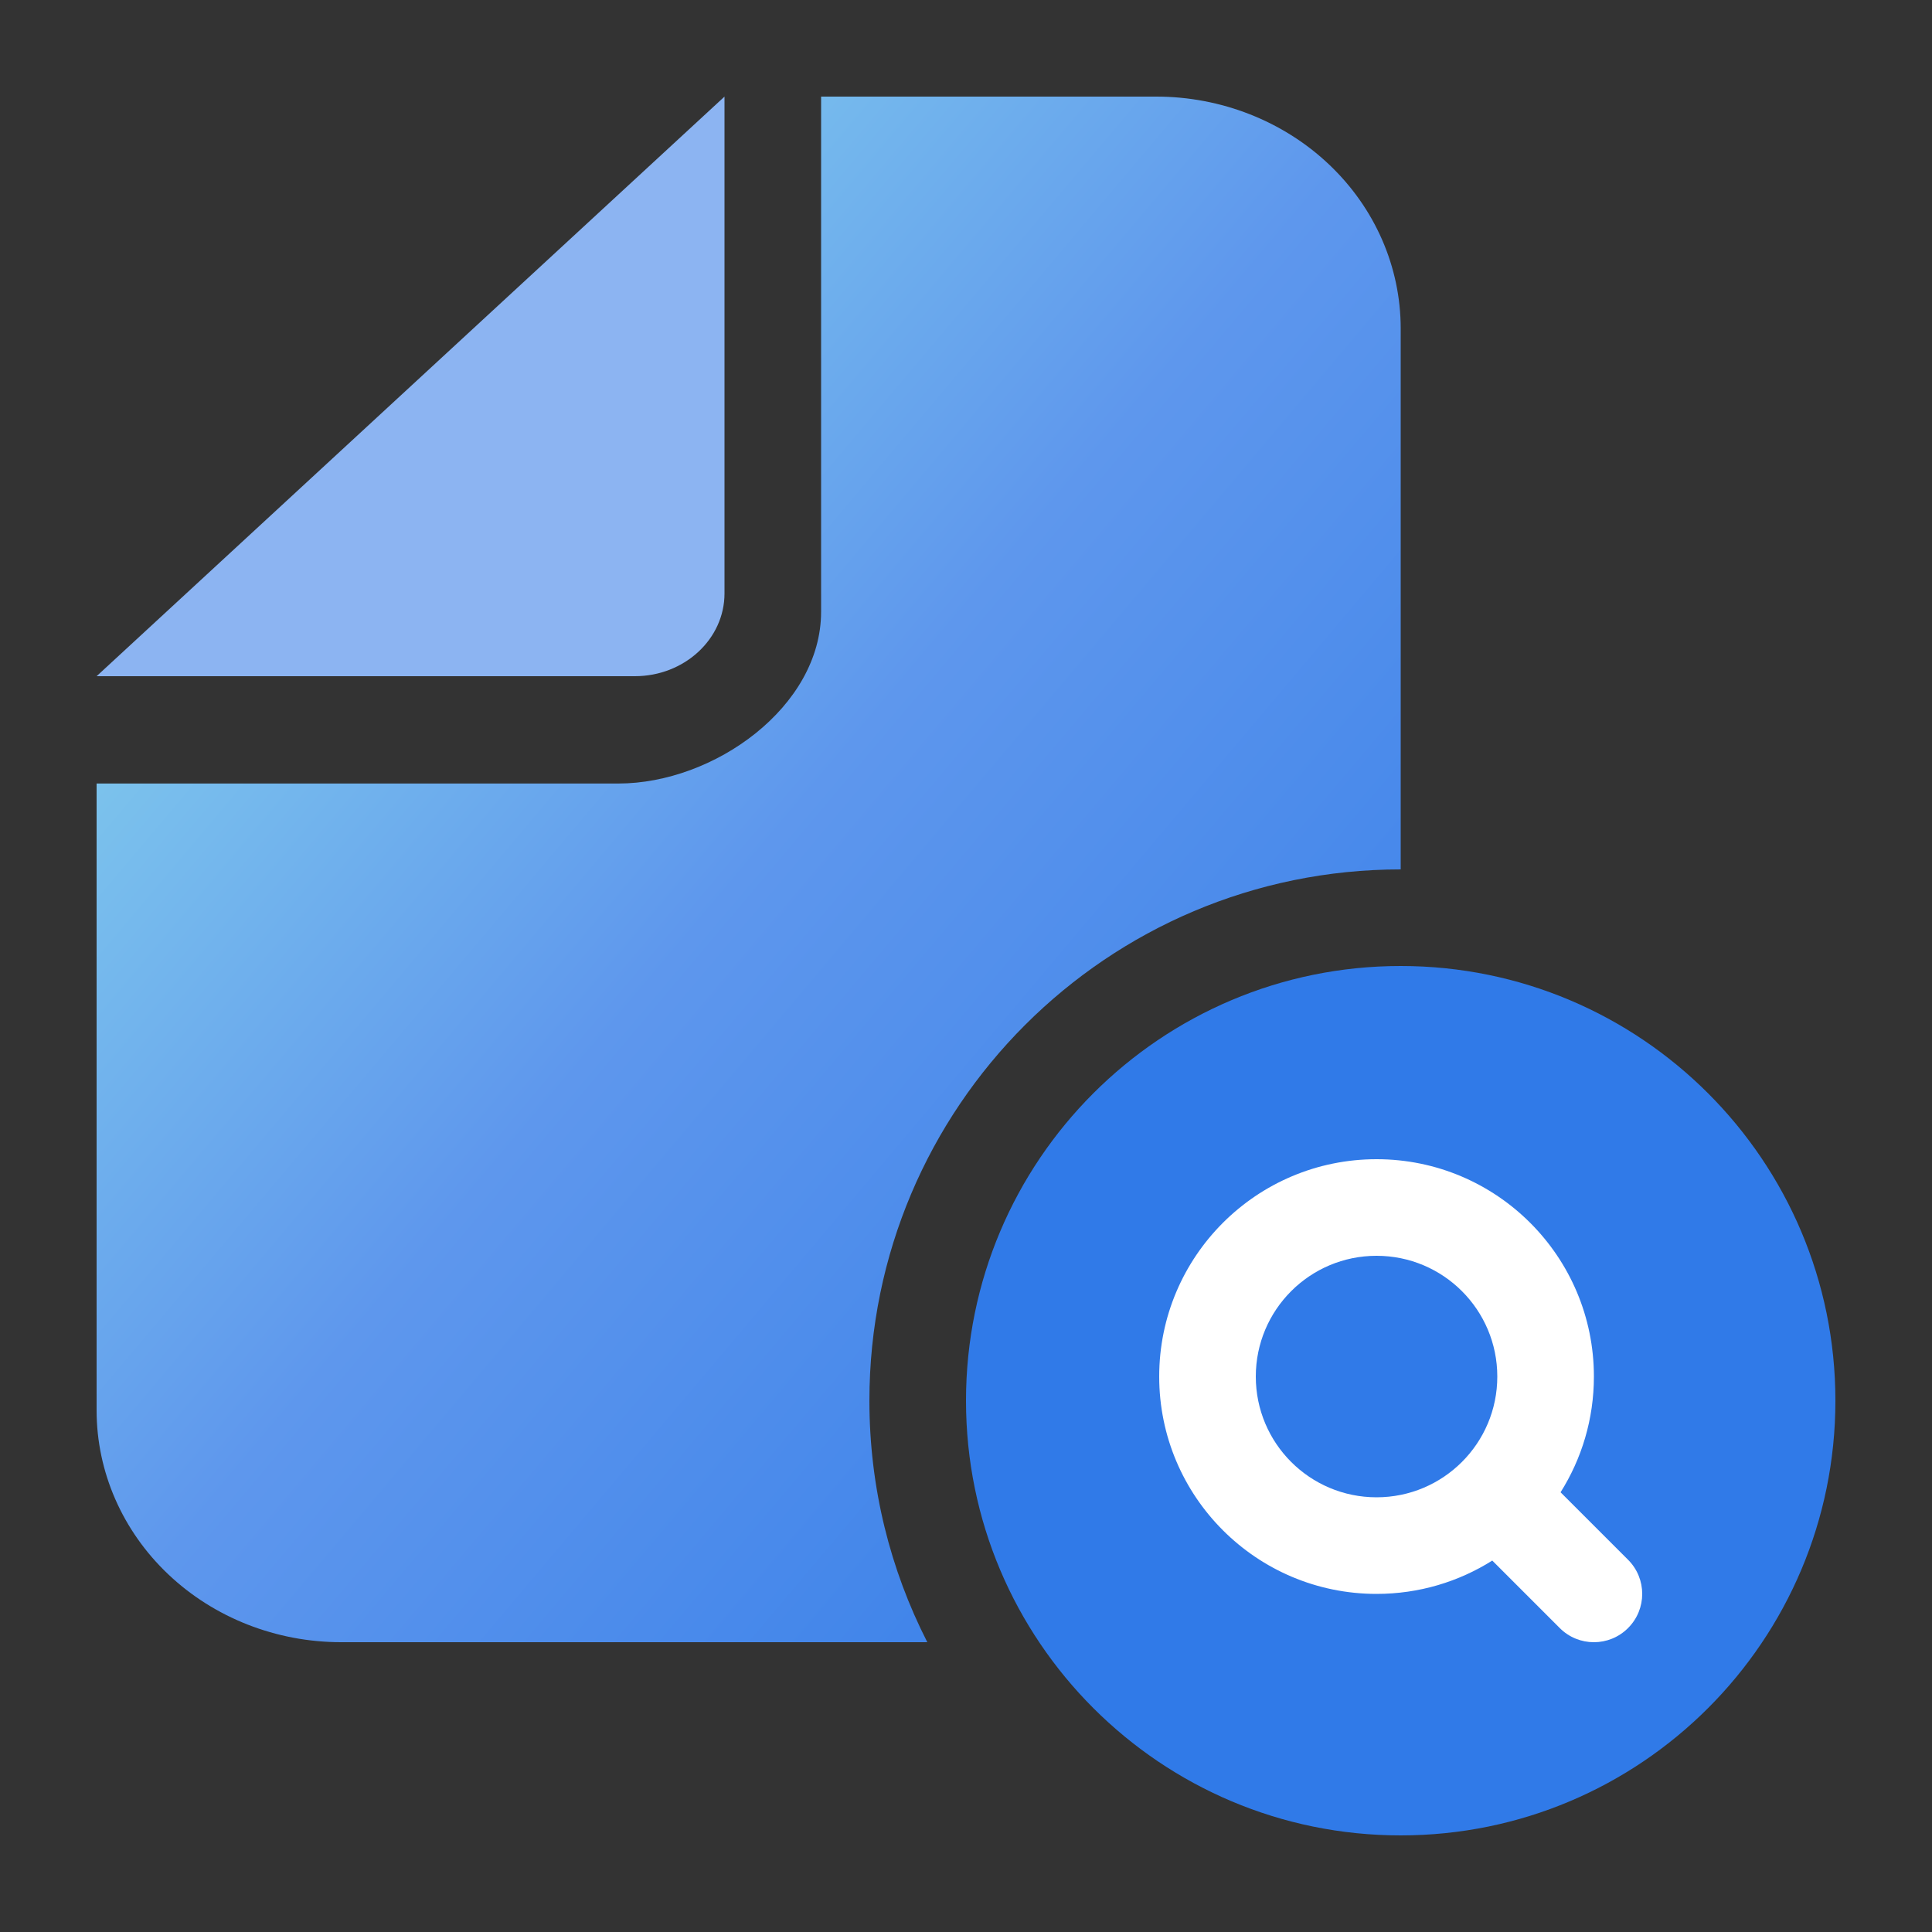
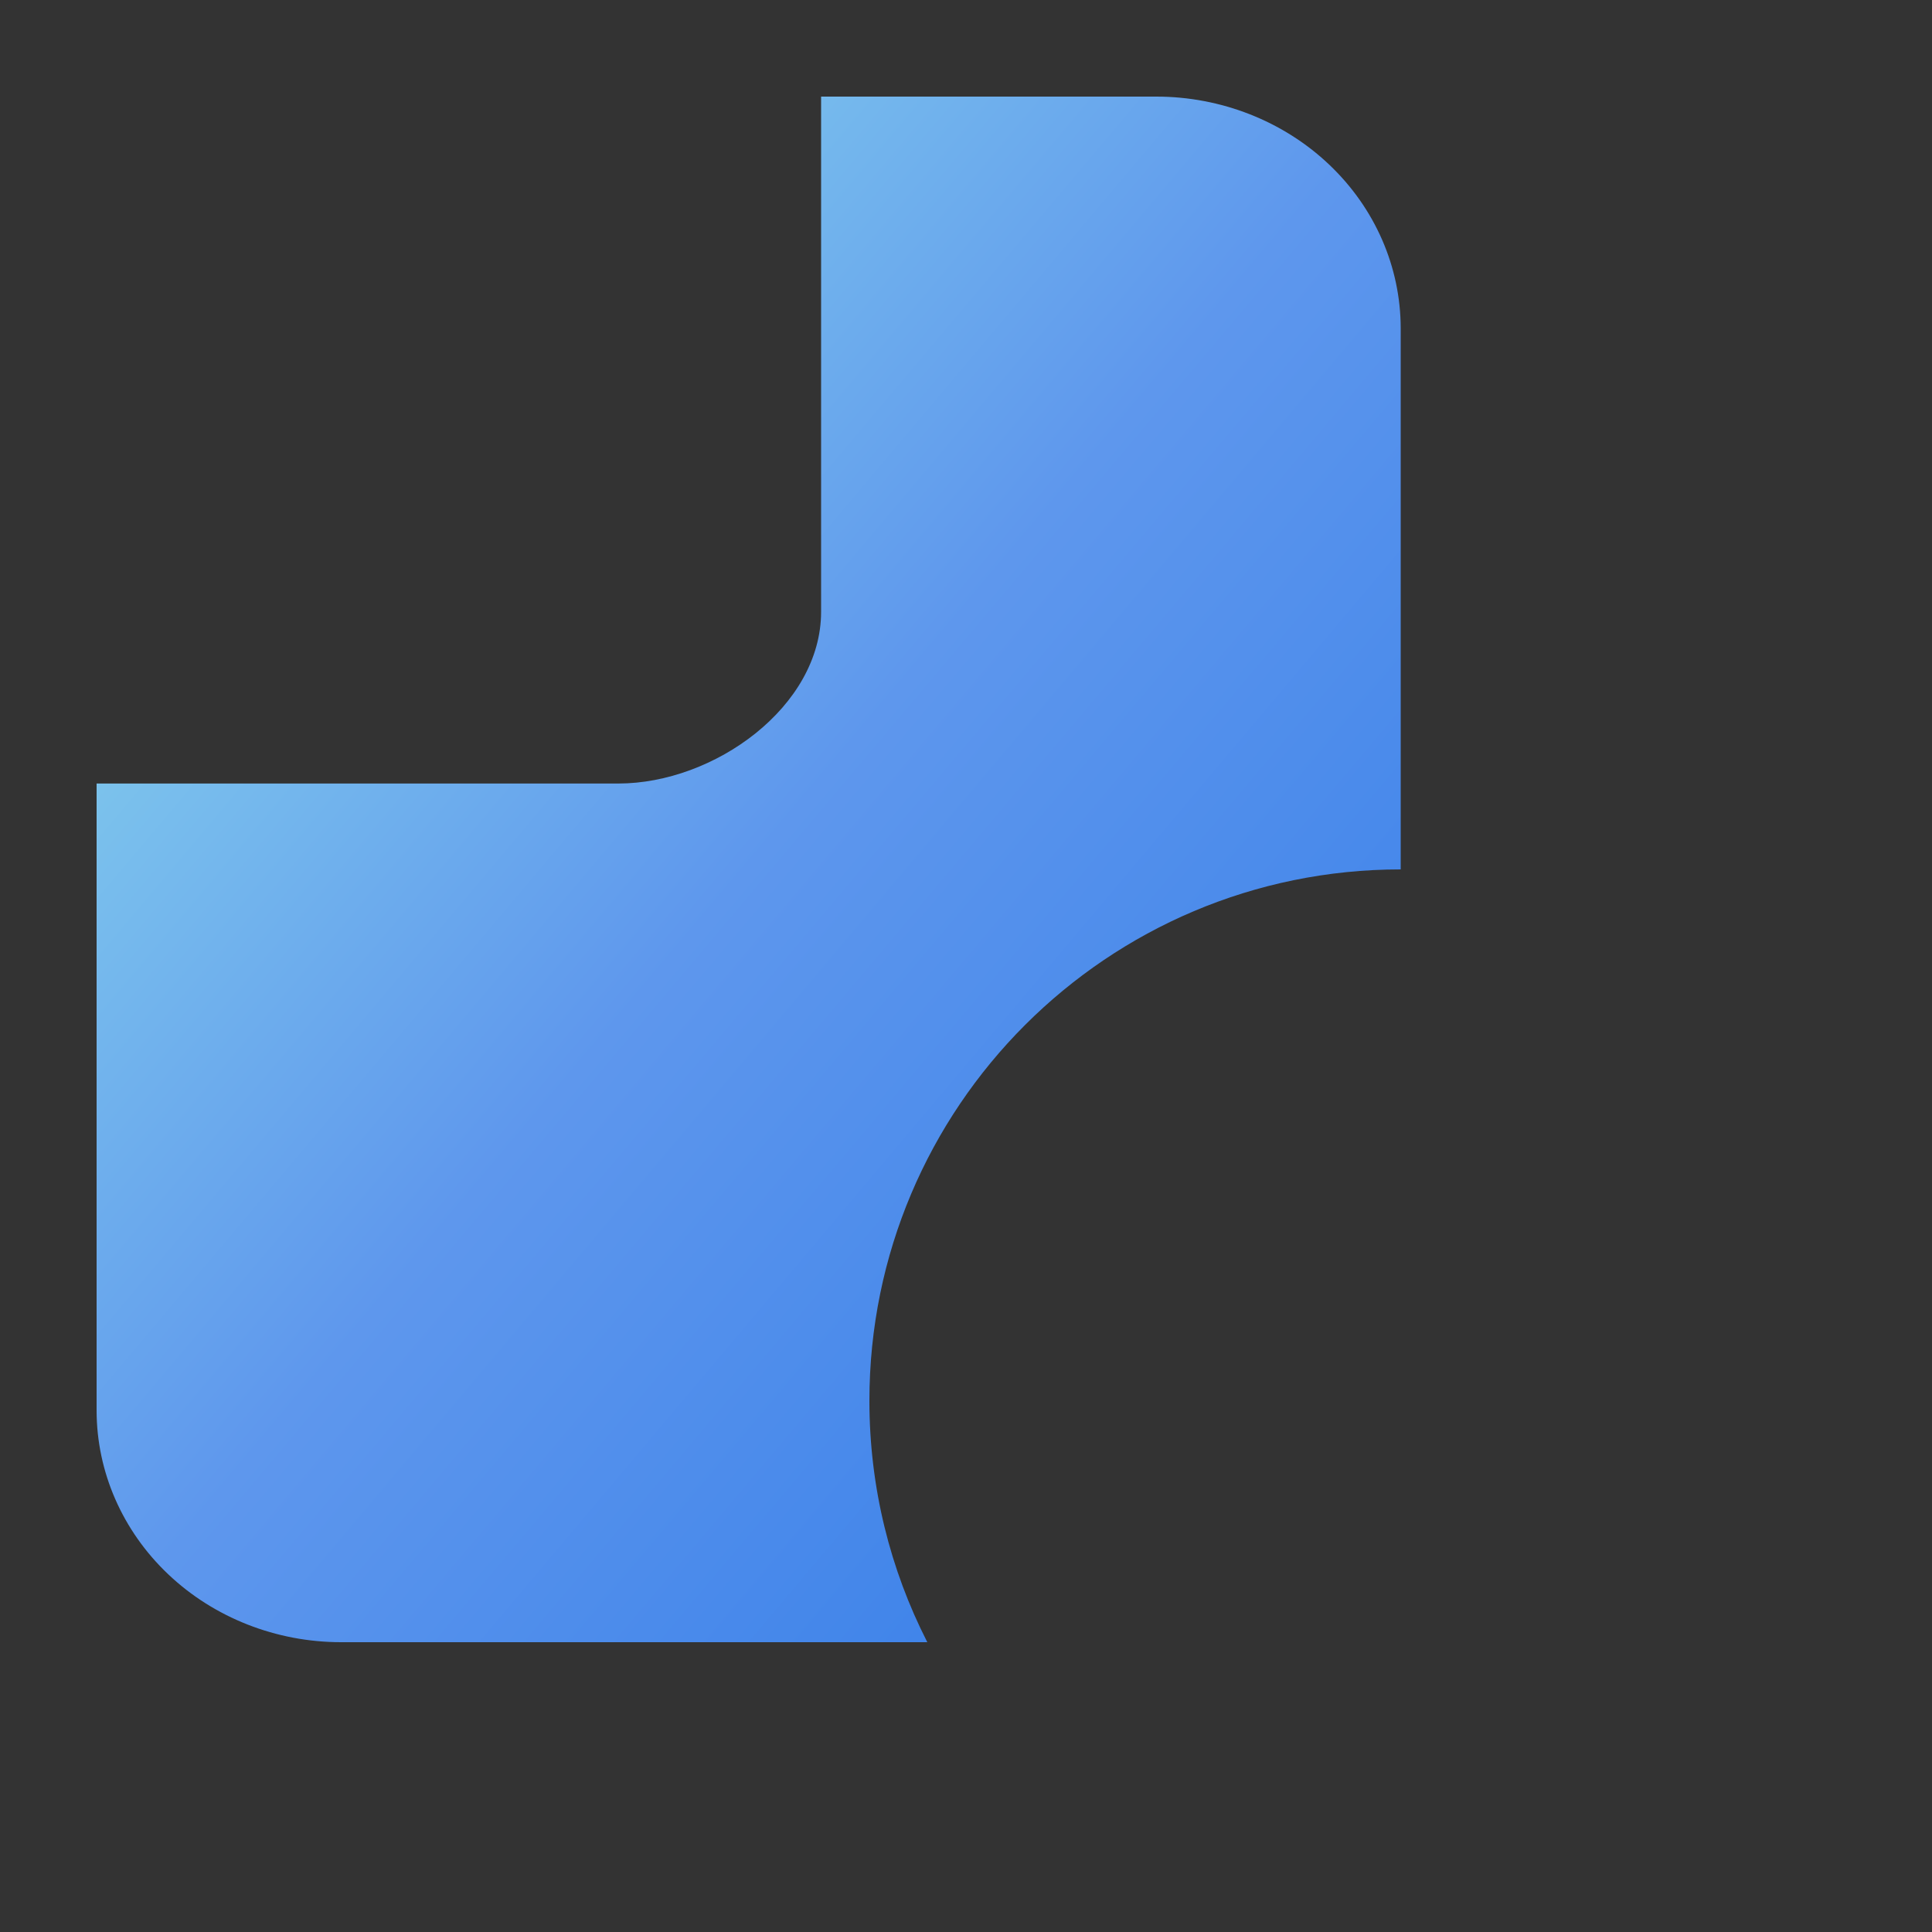
<svg xmlns="http://www.w3.org/2000/svg" width="40" height="40" viewBox="0 0 40 40" fill="none">
  <rect x="0" y="0" width="40" height="40" fill="#333333" stroke="none" />
-   <path d="M15 12.286V2L2 14H13.143C14.168 14 15 13.232 15 12.286Z" fill="#8CB4F2" />
-   <path d="M38 29C38 33.971 33.971 38 29 38C24.029 38 20 33.971 20 29C20 24.029 24.029 20 29 20C33.971 20 38 24.029 38 29Z" fill="#307AE8" />
-   <path fill-rule="evenodd" clip-rule="evenodd" d="M28.5 24C26.015 24 24 26.015 24 28.5C24 30.985 26.015 33 28.5 33C29.381 33 30.202 32.747 30.896 32.31L32.293 33.707C32.683 34.098 33.317 34.098 33.707 33.707C34.098 33.317 34.098 32.683 33.707 32.293L32.31 30.896C32.747 30.202 33 29.381 33 28.5C33 26.015 30.985 24 28.5 24ZM26 28.5C26 27.119 27.119 26 28.5 26C29.881 26 31 27.119 31 28.5C31 29.881 29.881 31 28.5 31C27.119 31 26 29.881 26 28.5Z" fill="white" />
  <path d="M23.938 2H17V12.667C17 14.63 14.788 16.222 12.8 16.222H2L2 29.2C2 30.473 2.534 31.694 3.483 32.594C4.432 33.494 5.72 34 7.063 34H19.199C18.433 32.5 18 30.8 18 29C18 22.925 22.925 18 29 18V6.8C29 5.527 28.467 4.306 27.517 3.406C26.568 2.506 25.28 2 23.938 2Z" fill="url(#paint0_linear_12043_5156)" />
  <defs>
    <linearGradient id="paint0_linear_12043_5156" x1="29" y1="34" x2="-2.544" y2="7.385" gradientUnits="userSpaceOnUse">
      <stop stop-color="#307AE8" />
      <stop offset="0.5" stop-color="#5E97ED" />
      <stop offset="1" stop-color="#93E5EC" />
    </linearGradient>
  </defs>
</svg>